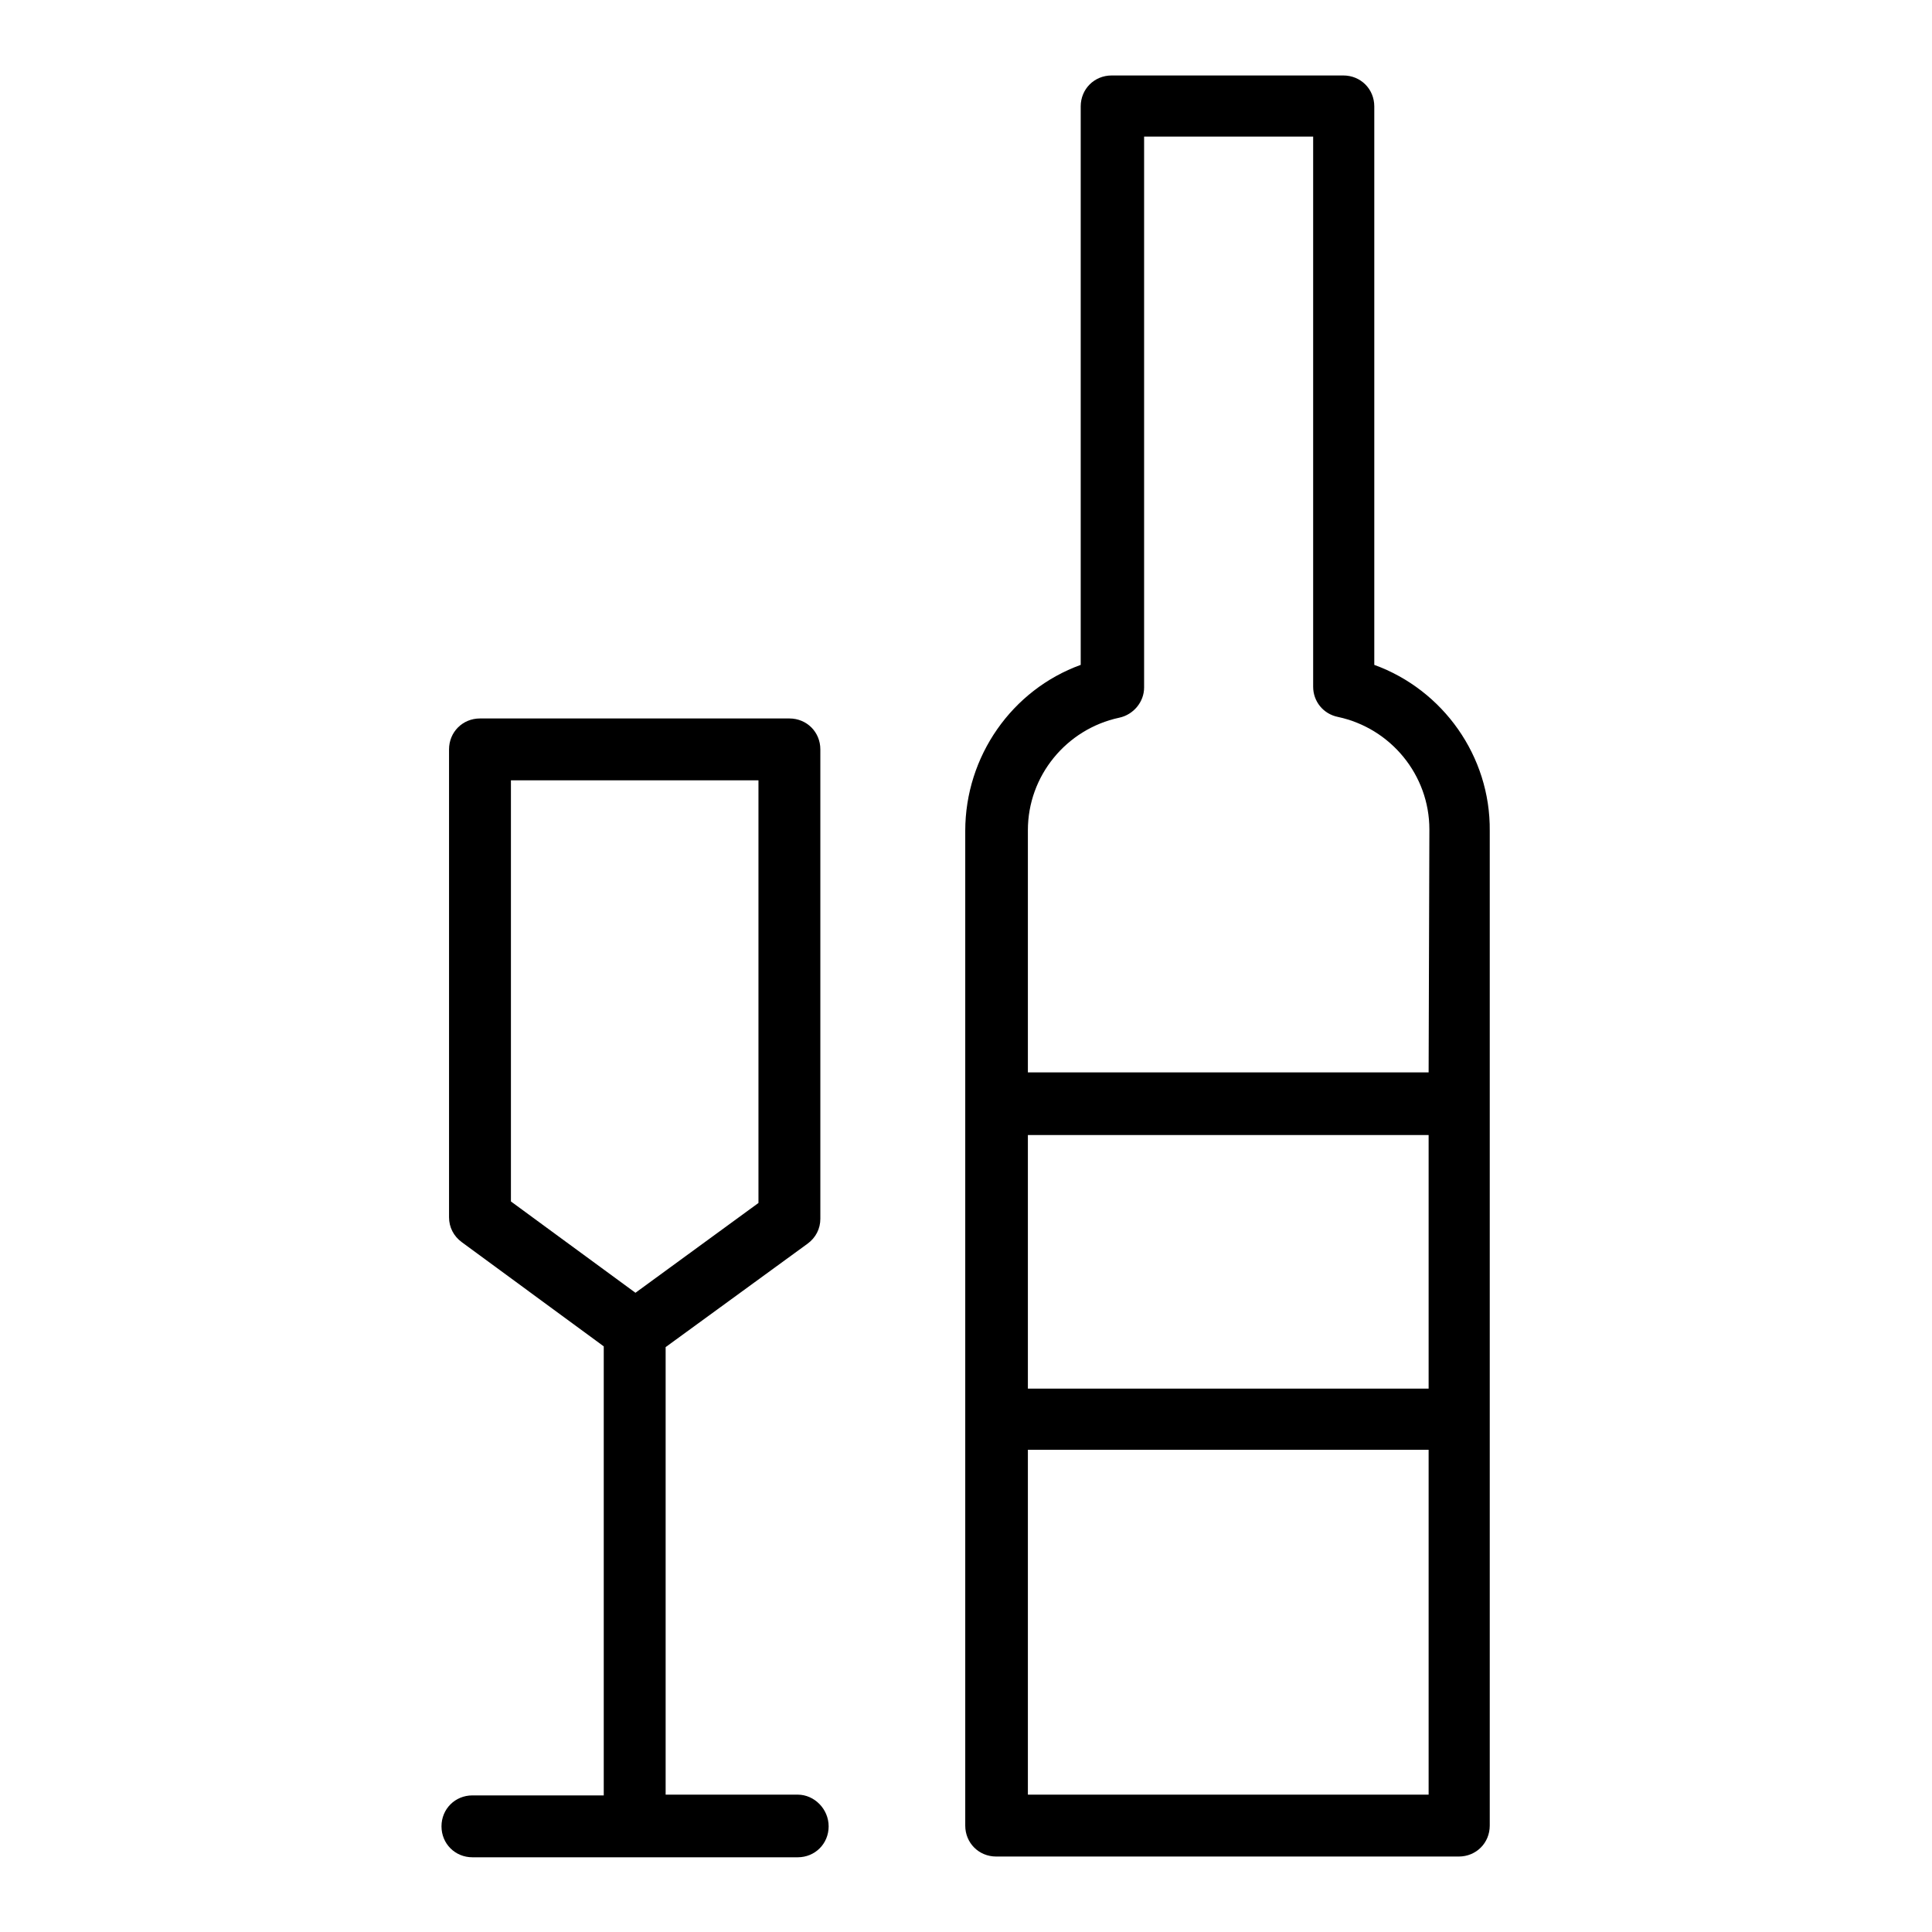
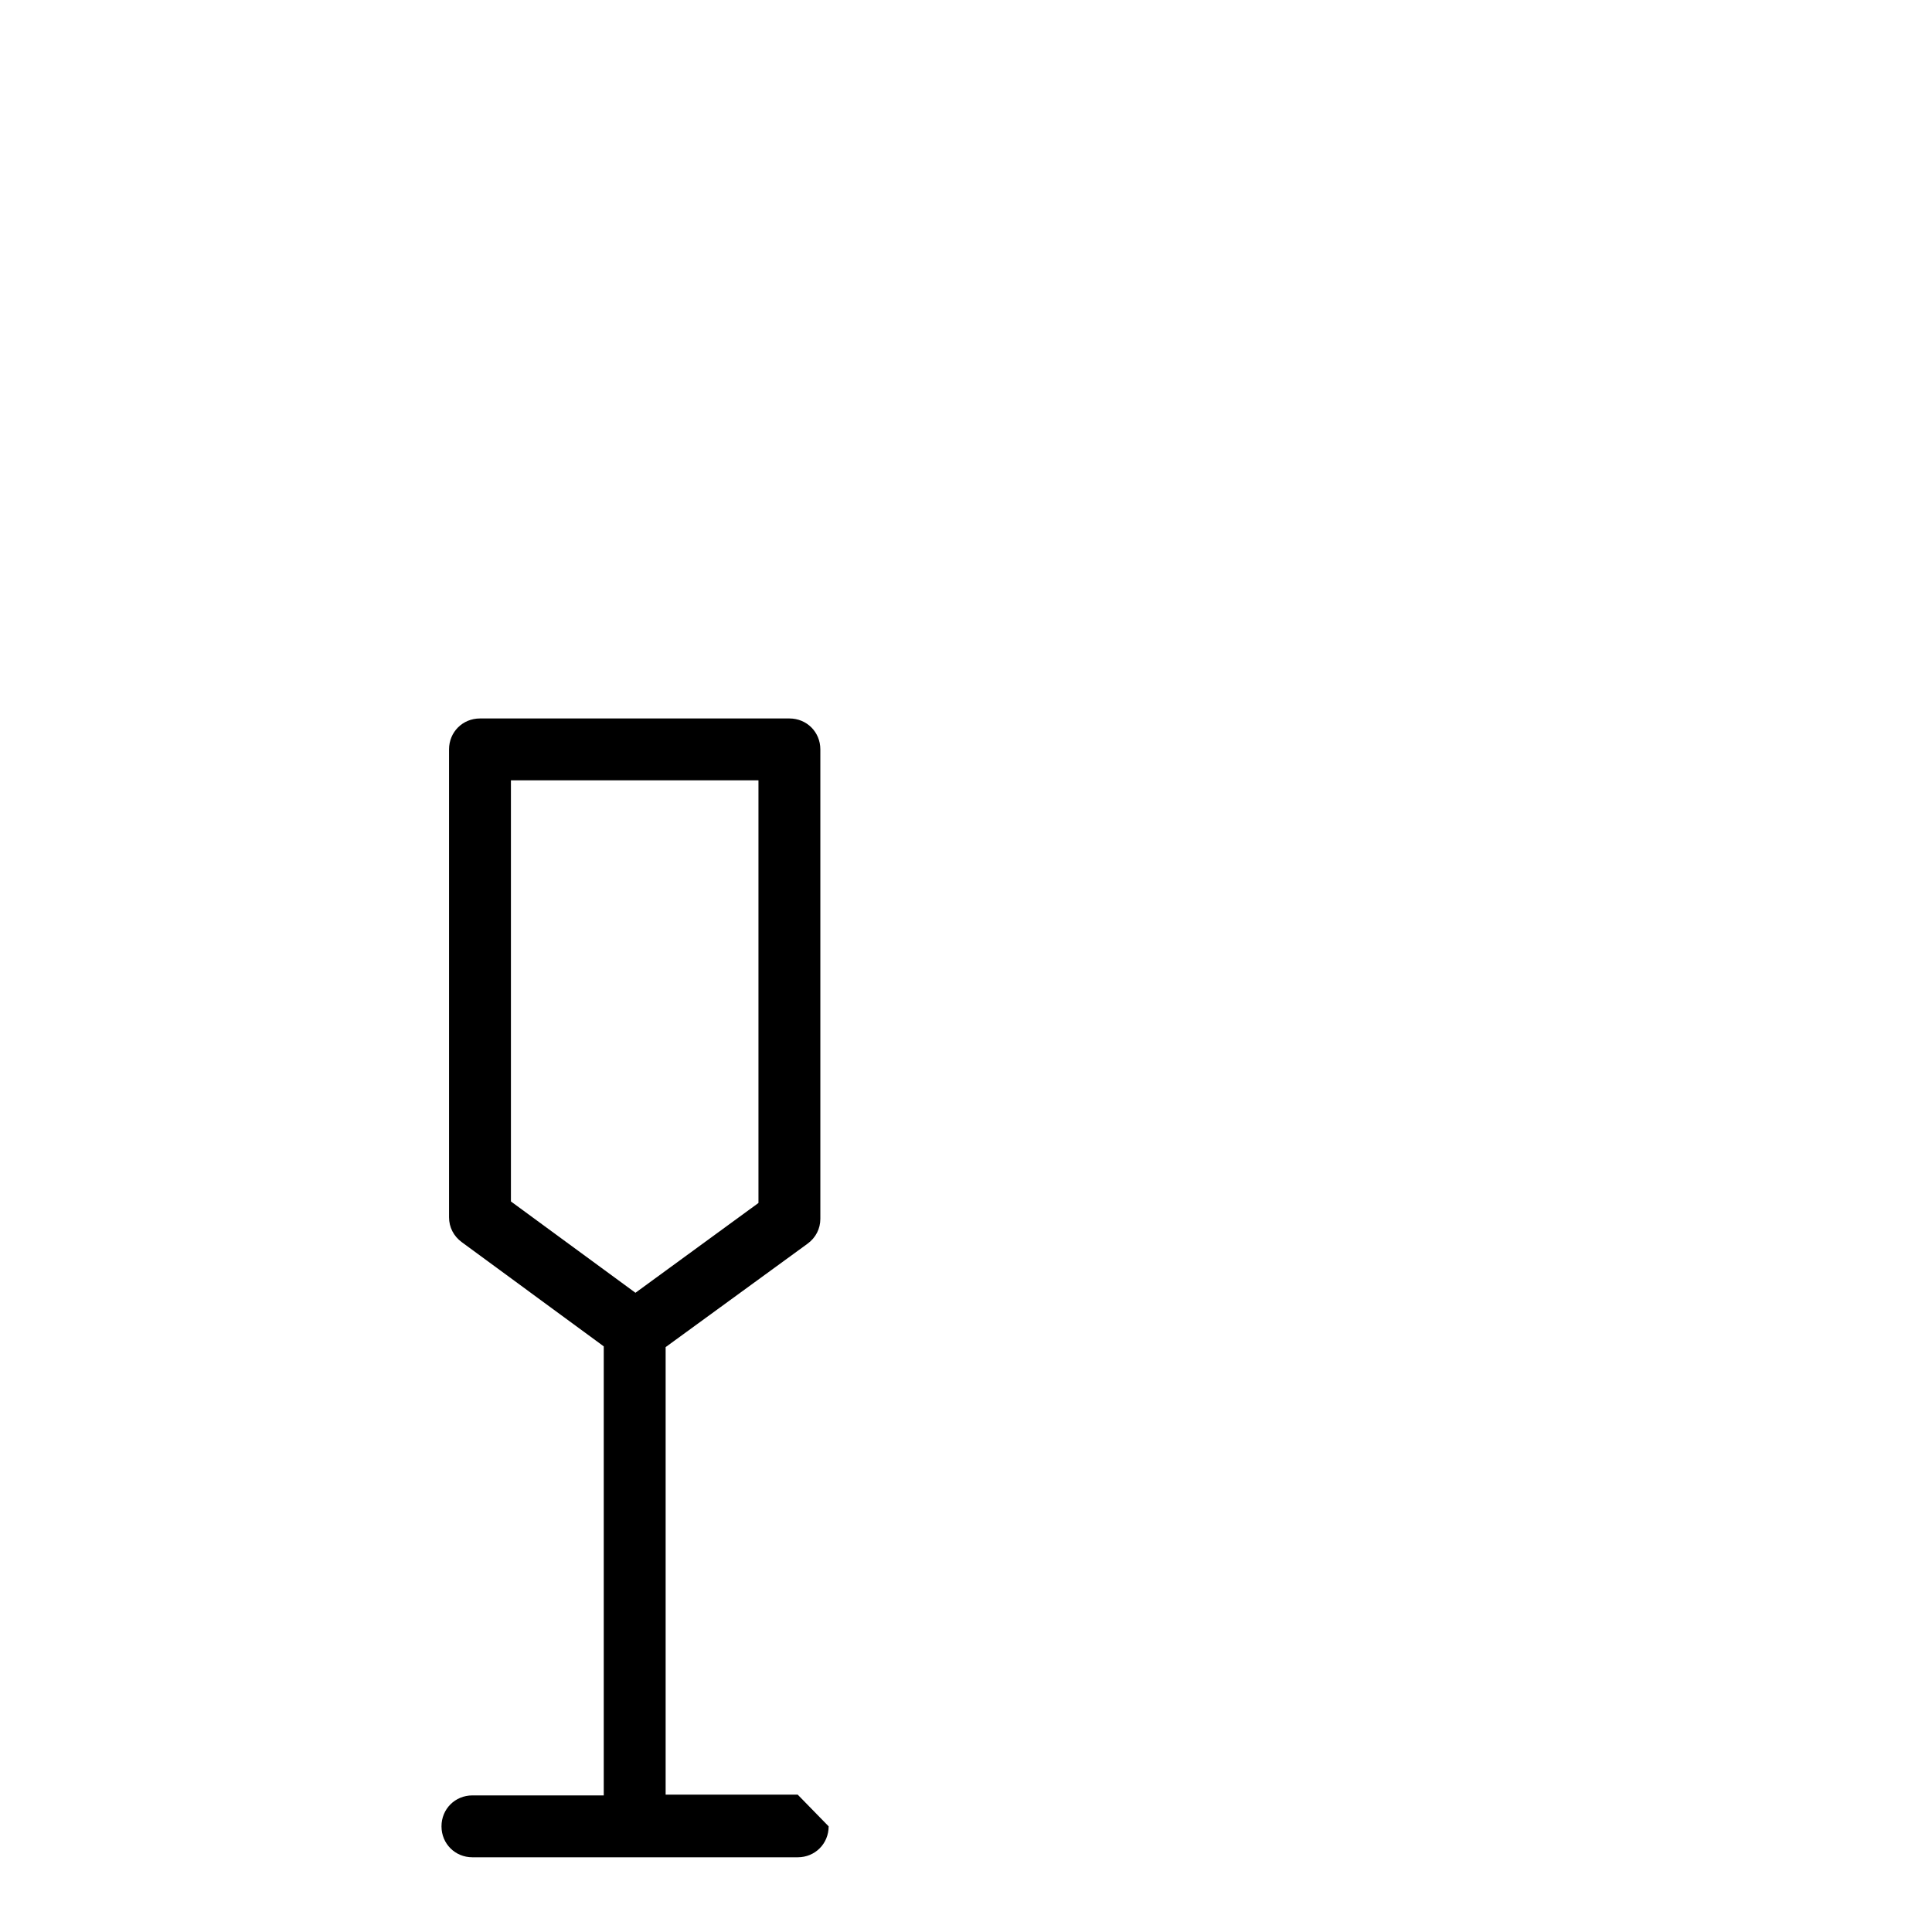
<svg xmlns="http://www.w3.org/2000/svg" version="1.1" x="0px" y="0px" viewBox="0 0 256 256" enable-background="new 0 0 256 256" xml:space="preserve">
  <g>
    <g>
-       <path fill="#000000" d="M105.7,237.8H88.2v-59.3l18.8-13.7c1.1-0.8,1.7-2,1.7-3.3V99.3c0-2.3-1.8-4.1-4.1-4.1h-41c-2.3,0-4.1,1.8-4.1,4.1v62c0,1.3,0.6,2.5,1.7,3.3l18.8,13.8v59.5H62.6c-2.3,0-4.1,1.8-4.1,4.1s1.8,4.1,4.1,4.1h43.1c2.3,0,4.1-1.8,4.1-4.1S107.9,237.8,105.7,237.8z M67.7,159.2v-55.8h32.8v56l-16.3,11.9l0,0L67.7,159.2z" />
-       <path fill="#000000" d="M182.1,88.1v-74c0-2.3-1.8-4.1-4.1-4.1h-30.7c-2.3,0-4.1,1.8-4.1,4.1v74c-9.1,3.3-15.3,12.1-15.3,22v131.8c0,2.3,1.8,4.1,4.1,4.1h61.3c2.3,0,4.1-1.8,4.1-4.1V110.1C197.5,100.2,191.2,91.4,182.1,88.1z M189.3,237.8h-53.1v-45.7h53.1V237.8z M189.3,184h-53.1v-33.6h53.1V184z M189.3,142.1h-53.1v-32.1c0-7.2,5.1-13.4,12.1-14.9c1.9-0.4,3.3-2.1,3.3-4v-73h22.4v72.9c0,1.9,1.3,3.6,3.3,4c7,1.5,12.1,7.7,12.1,14.9L189.3,142.1L189.3,142.1z" />
+       <path fill="#000000" d="M105.7,237.8H88.2v-59.3l18.8-13.7c1.1-0.8,1.7-2,1.7-3.3V99.3c0-2.3-1.8-4.1-4.1-4.1h-41c-2.3,0-4.1,1.8-4.1,4.1v62c0,1.3,0.6,2.5,1.7,3.3l18.8,13.8v59.5H62.6c-2.3,0-4.1,1.8-4.1,4.1s1.8,4.1,4.1,4.1h43.1c2.3,0,4.1-1.8,4.1-4.1z M67.7,159.2v-55.8h32.8v56l-16.3,11.9l0,0L67.7,159.2z" />
    </g>
  </g>
</svg>